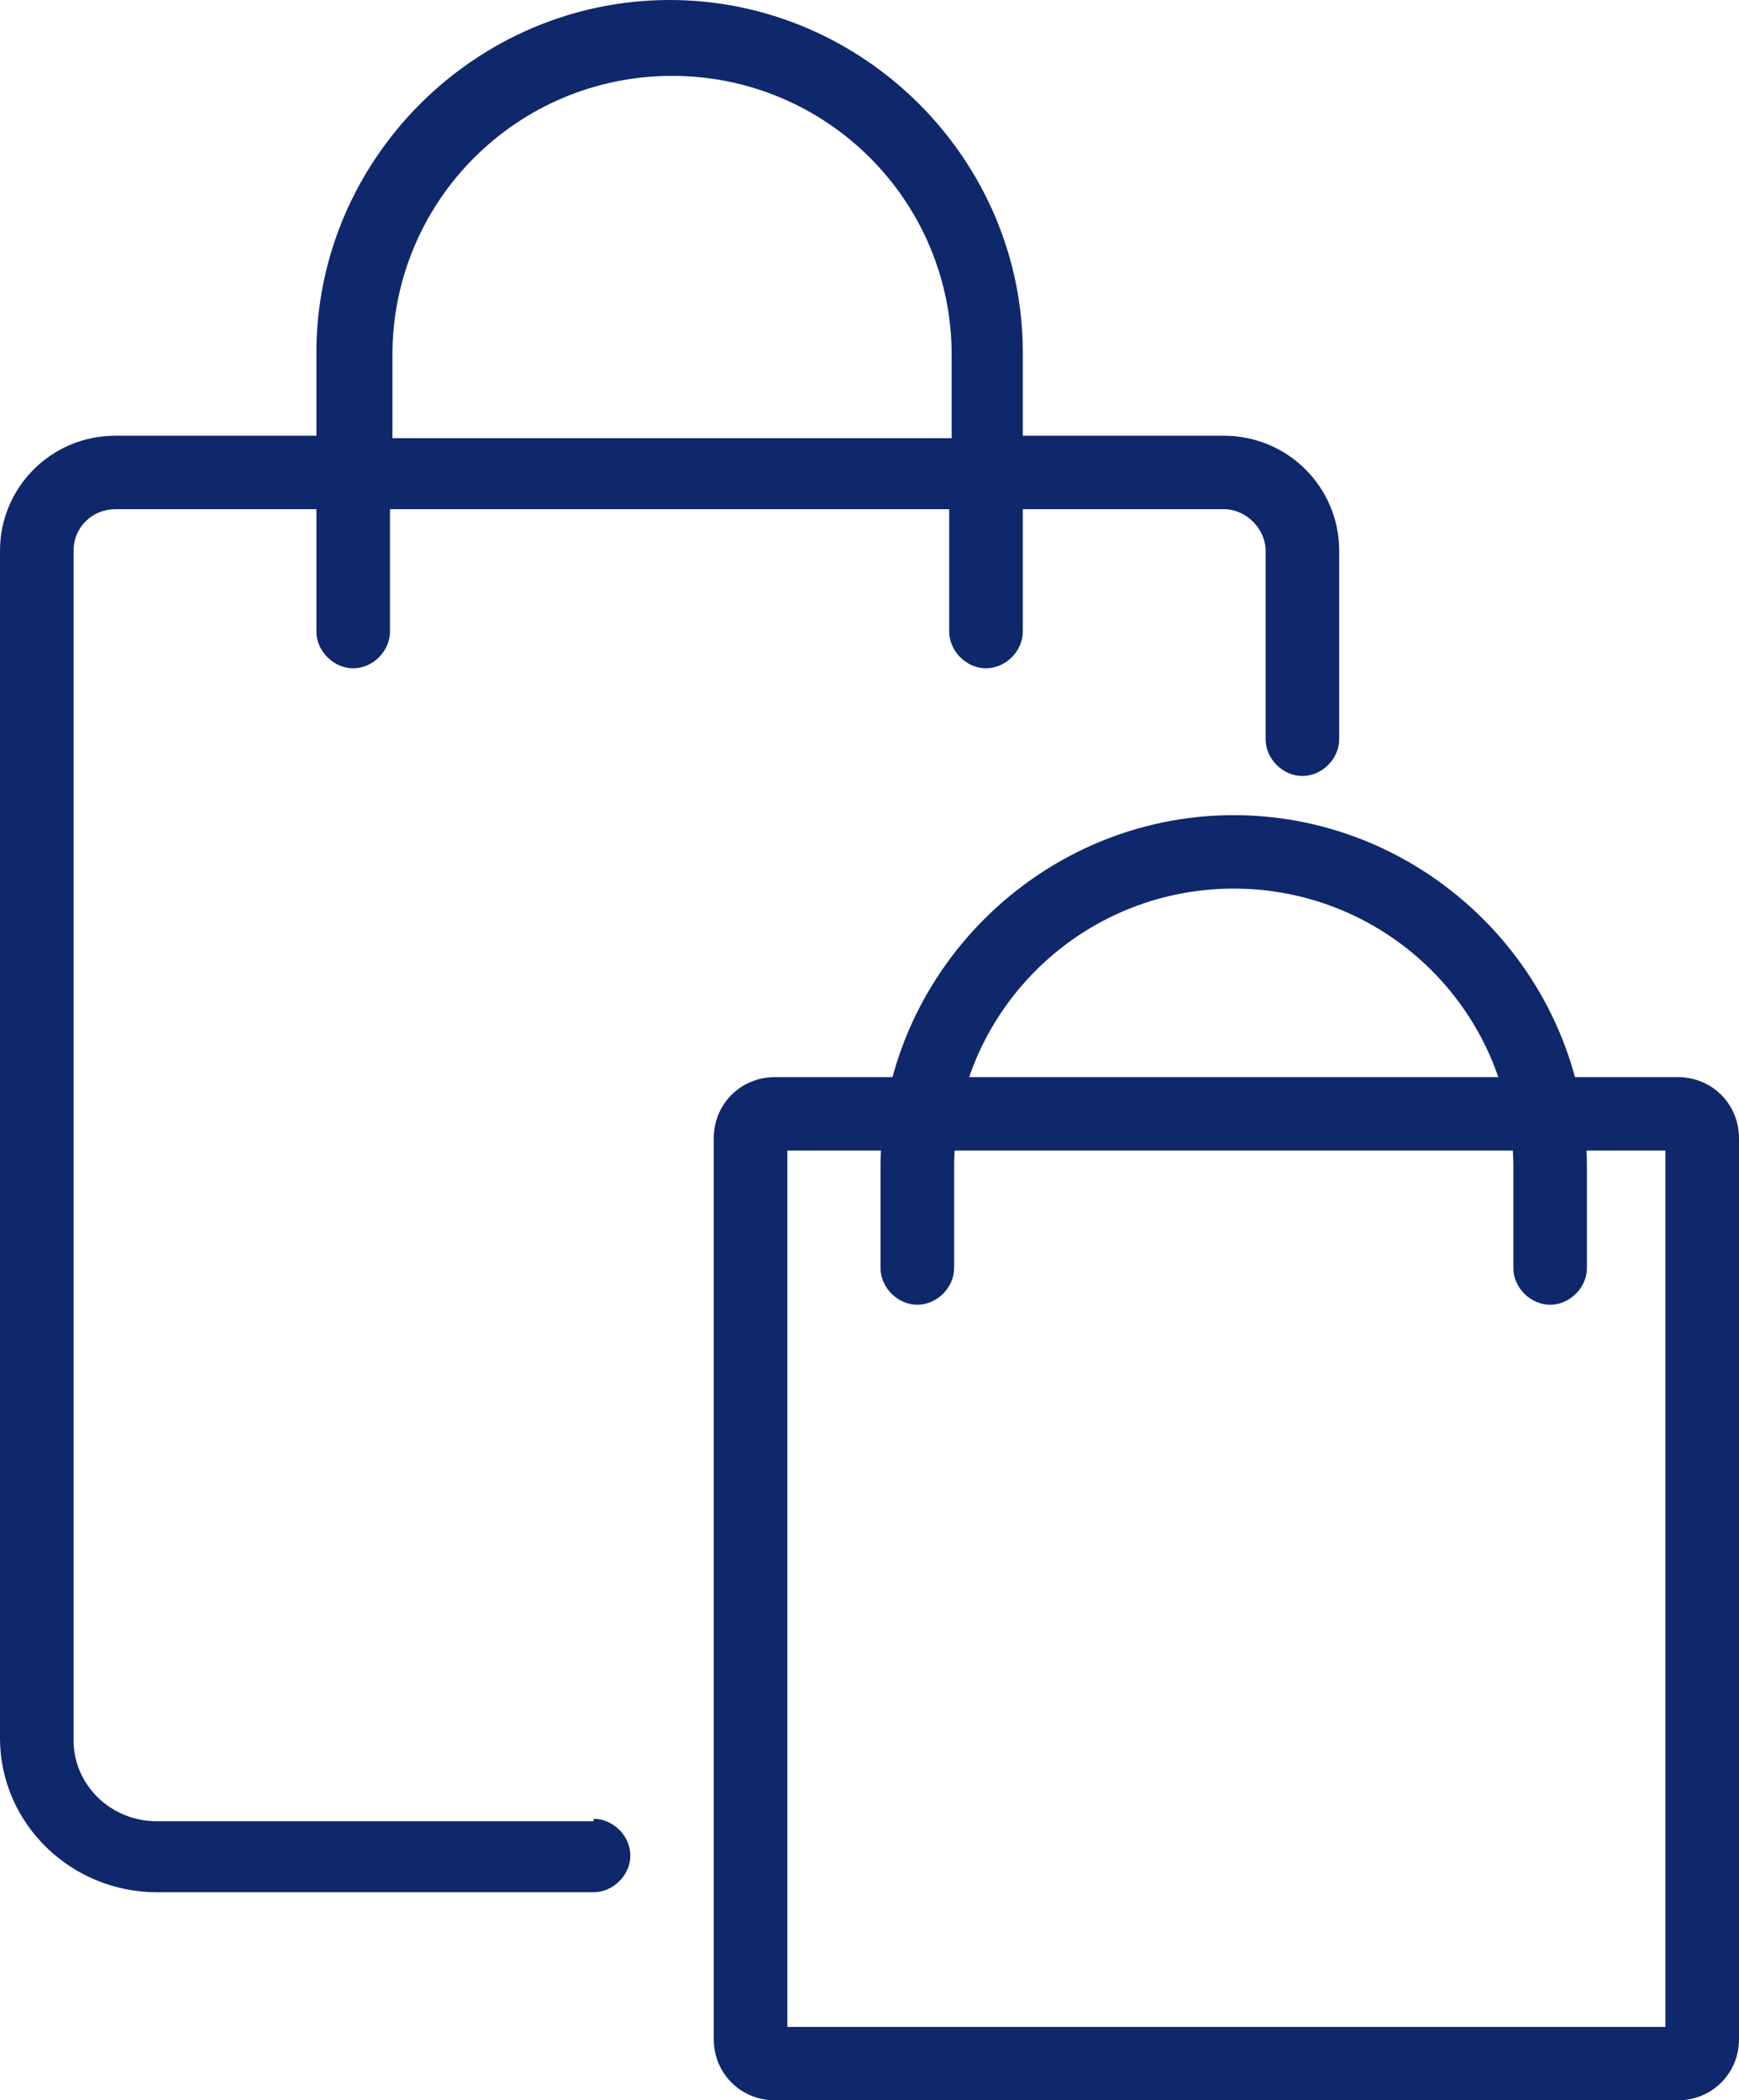
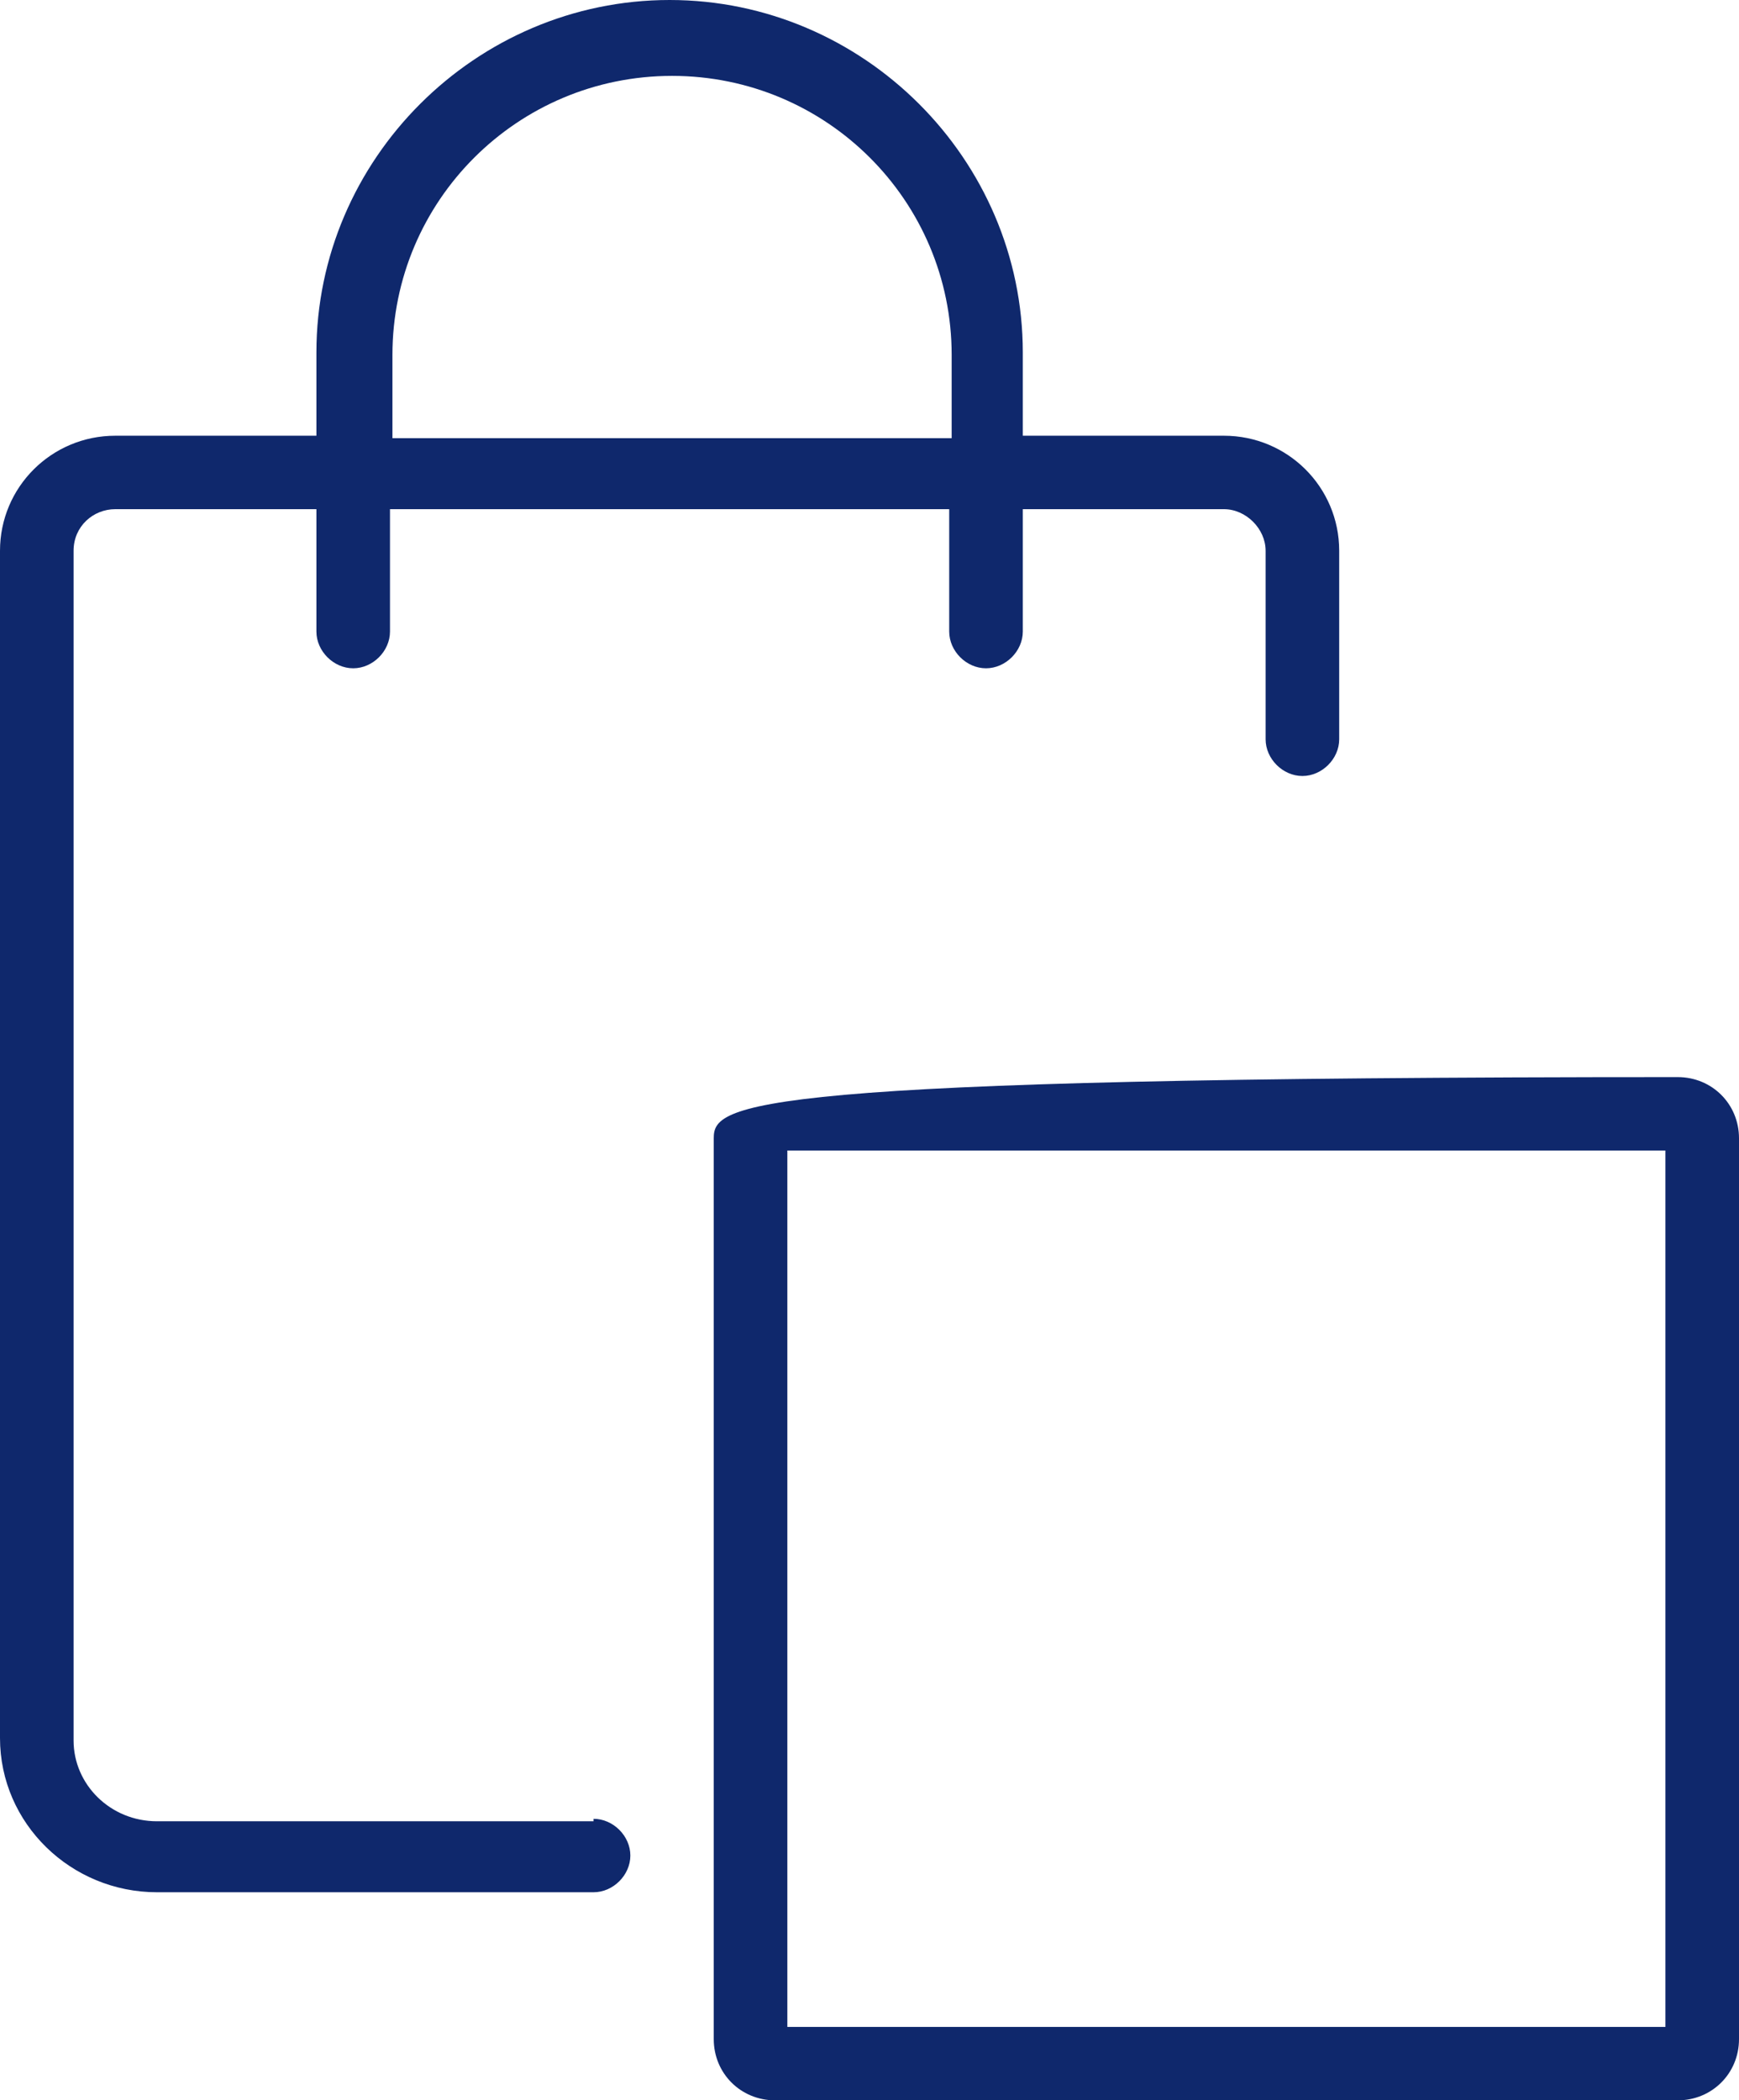
<svg xmlns="http://www.w3.org/2000/svg" width="154" height="186" viewBox="0 0 154 186" fill="none">
-   <path d="M148.57 95.385H68.638C65.597 95.385 63.207 97.769 63.207 100.804V180.58C63.207 183.615 65.597 186 68.638 186H148.57C151.611 186 154 183.615 154 180.58V100.804C154 97.769 151.611 95.385 148.57 95.385ZM147.484 179.497H69.724V101.888H147.484V179.497Z" fill="#0F286C" />
+   <path d="M148.57 95.385C65.597 95.385 63.207 97.769 63.207 100.804V180.58C63.207 183.615 65.597 186 68.638 186H148.57C151.611 186 154 183.615 154 180.58V100.804C154 97.769 151.611 95.385 148.57 95.385ZM147.484 179.497H69.724V101.888H147.484V179.497Z" fill="#0F286C" />
  <path d="M52.564 161.287H13.901C9.774 161.287 6.516 158.035 6.516 154.133V48.776C6.516 46.608 8.254 45.091 10.209 45.091H28.02V55.93C28.02 57.664 29.54 59.182 31.278 59.182C33.016 59.182 34.536 57.664 34.536 55.93V45.091H84.059V55.93C84.059 57.664 85.58 59.182 87.317 59.182C89.055 59.182 90.576 57.664 90.576 55.93V45.091H108.386C110.341 45.091 112.079 46.825 112.079 48.776V65.469C112.079 67.203 113.599 68.72 115.337 68.72C117.075 68.72 118.595 67.203 118.595 65.469V48.776C118.595 43.14 114.034 38.587 108.386 38.587H90.576V31.217C90.576 14.091 76.457 0 59.298 0C42.138 0 28.02 14.091 28.02 31.217V38.587H10.209C4.561 38.587 0 43.14 0 48.776V153.916C0 161.503 6.299 167.573 13.901 167.573H52.564C54.302 167.573 55.822 166.056 55.822 164.322C55.822 162.587 54.302 161.07 52.564 161.07V161.287ZM34.753 31.434C34.753 17.776 45.831 6.72 59.515 6.72C73.199 6.72 84.276 17.776 84.276 31.434V38.804H34.753V31.434Z" fill="#0F286C" />
-   <path d="M140.533 103.406C140.533 86.28 126.415 72.189 109.255 72.189C92.096 72.189 77.977 86.28 77.977 103.406V112.294C77.977 114.028 79.498 115.545 81.236 115.545C82.973 115.545 84.494 114.028 84.494 112.294V103.406C84.494 89.748 95.571 78.692 109.255 78.692C122.939 78.692 134.017 89.748 134.017 103.406V112.294C134.017 114.028 135.537 115.545 137.275 115.545C139.013 115.545 140.533 114.028 140.533 112.294V103.406Z" fill="#0F286C" />
</svg>